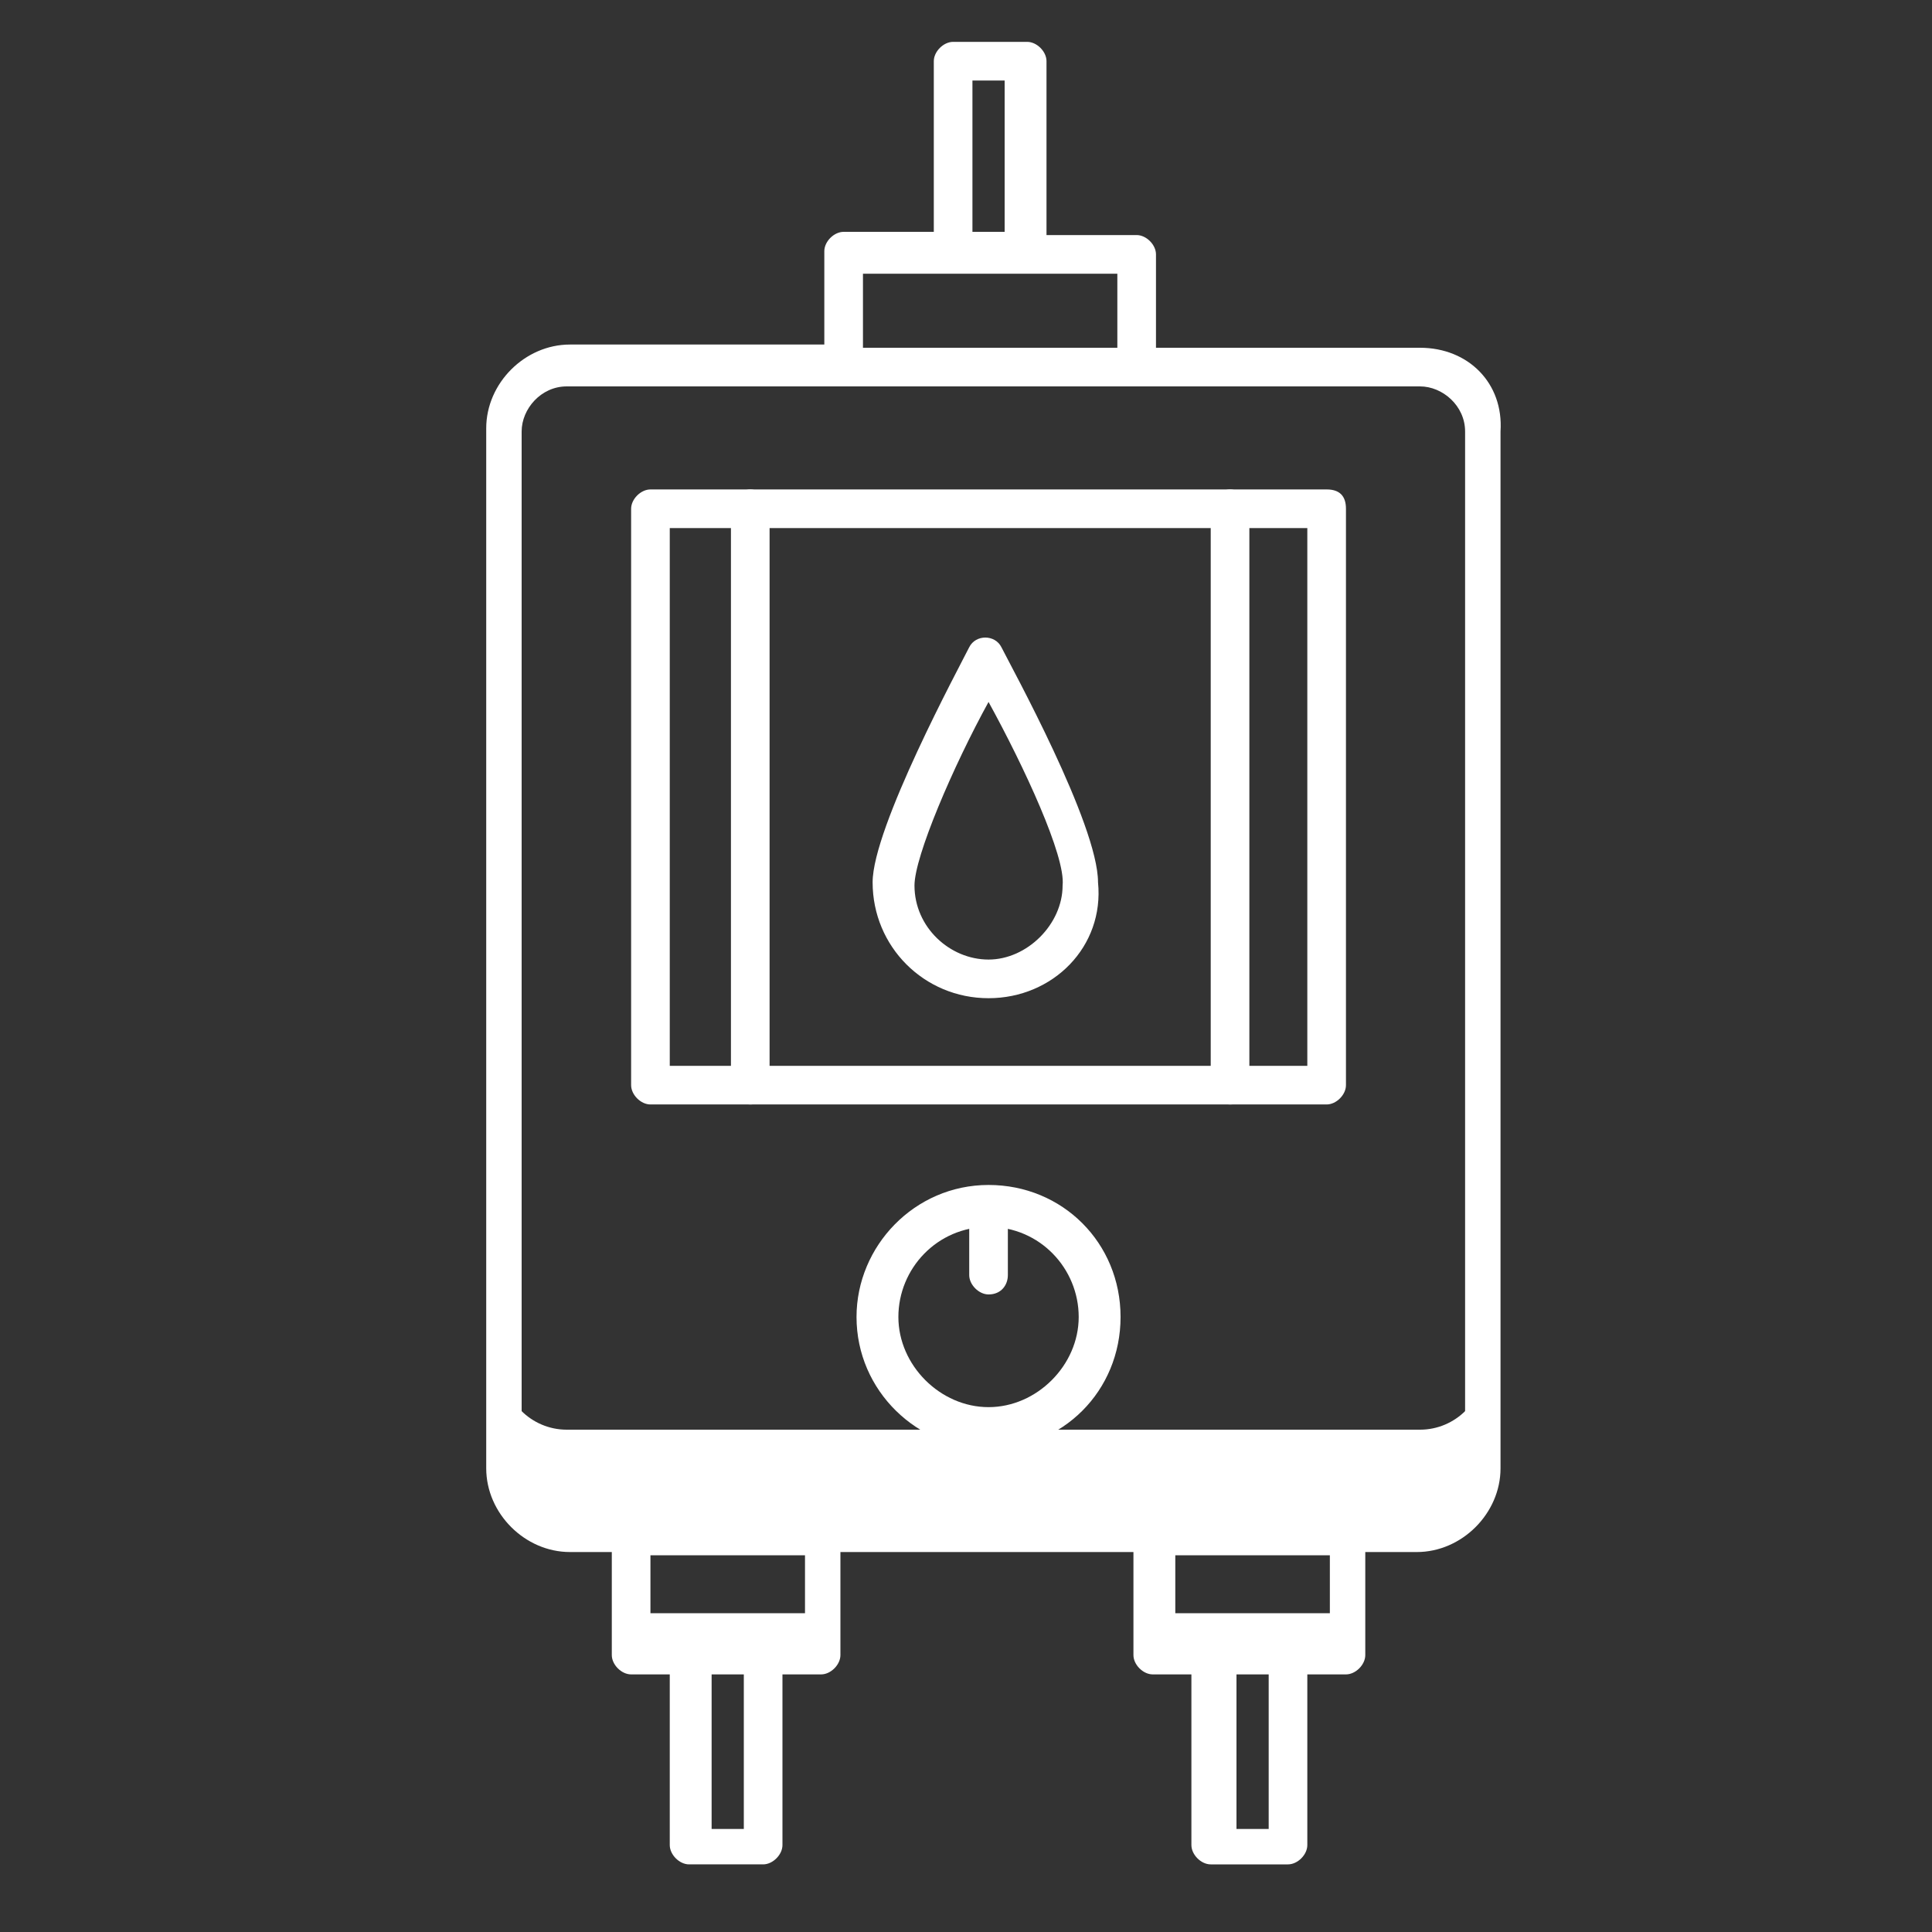
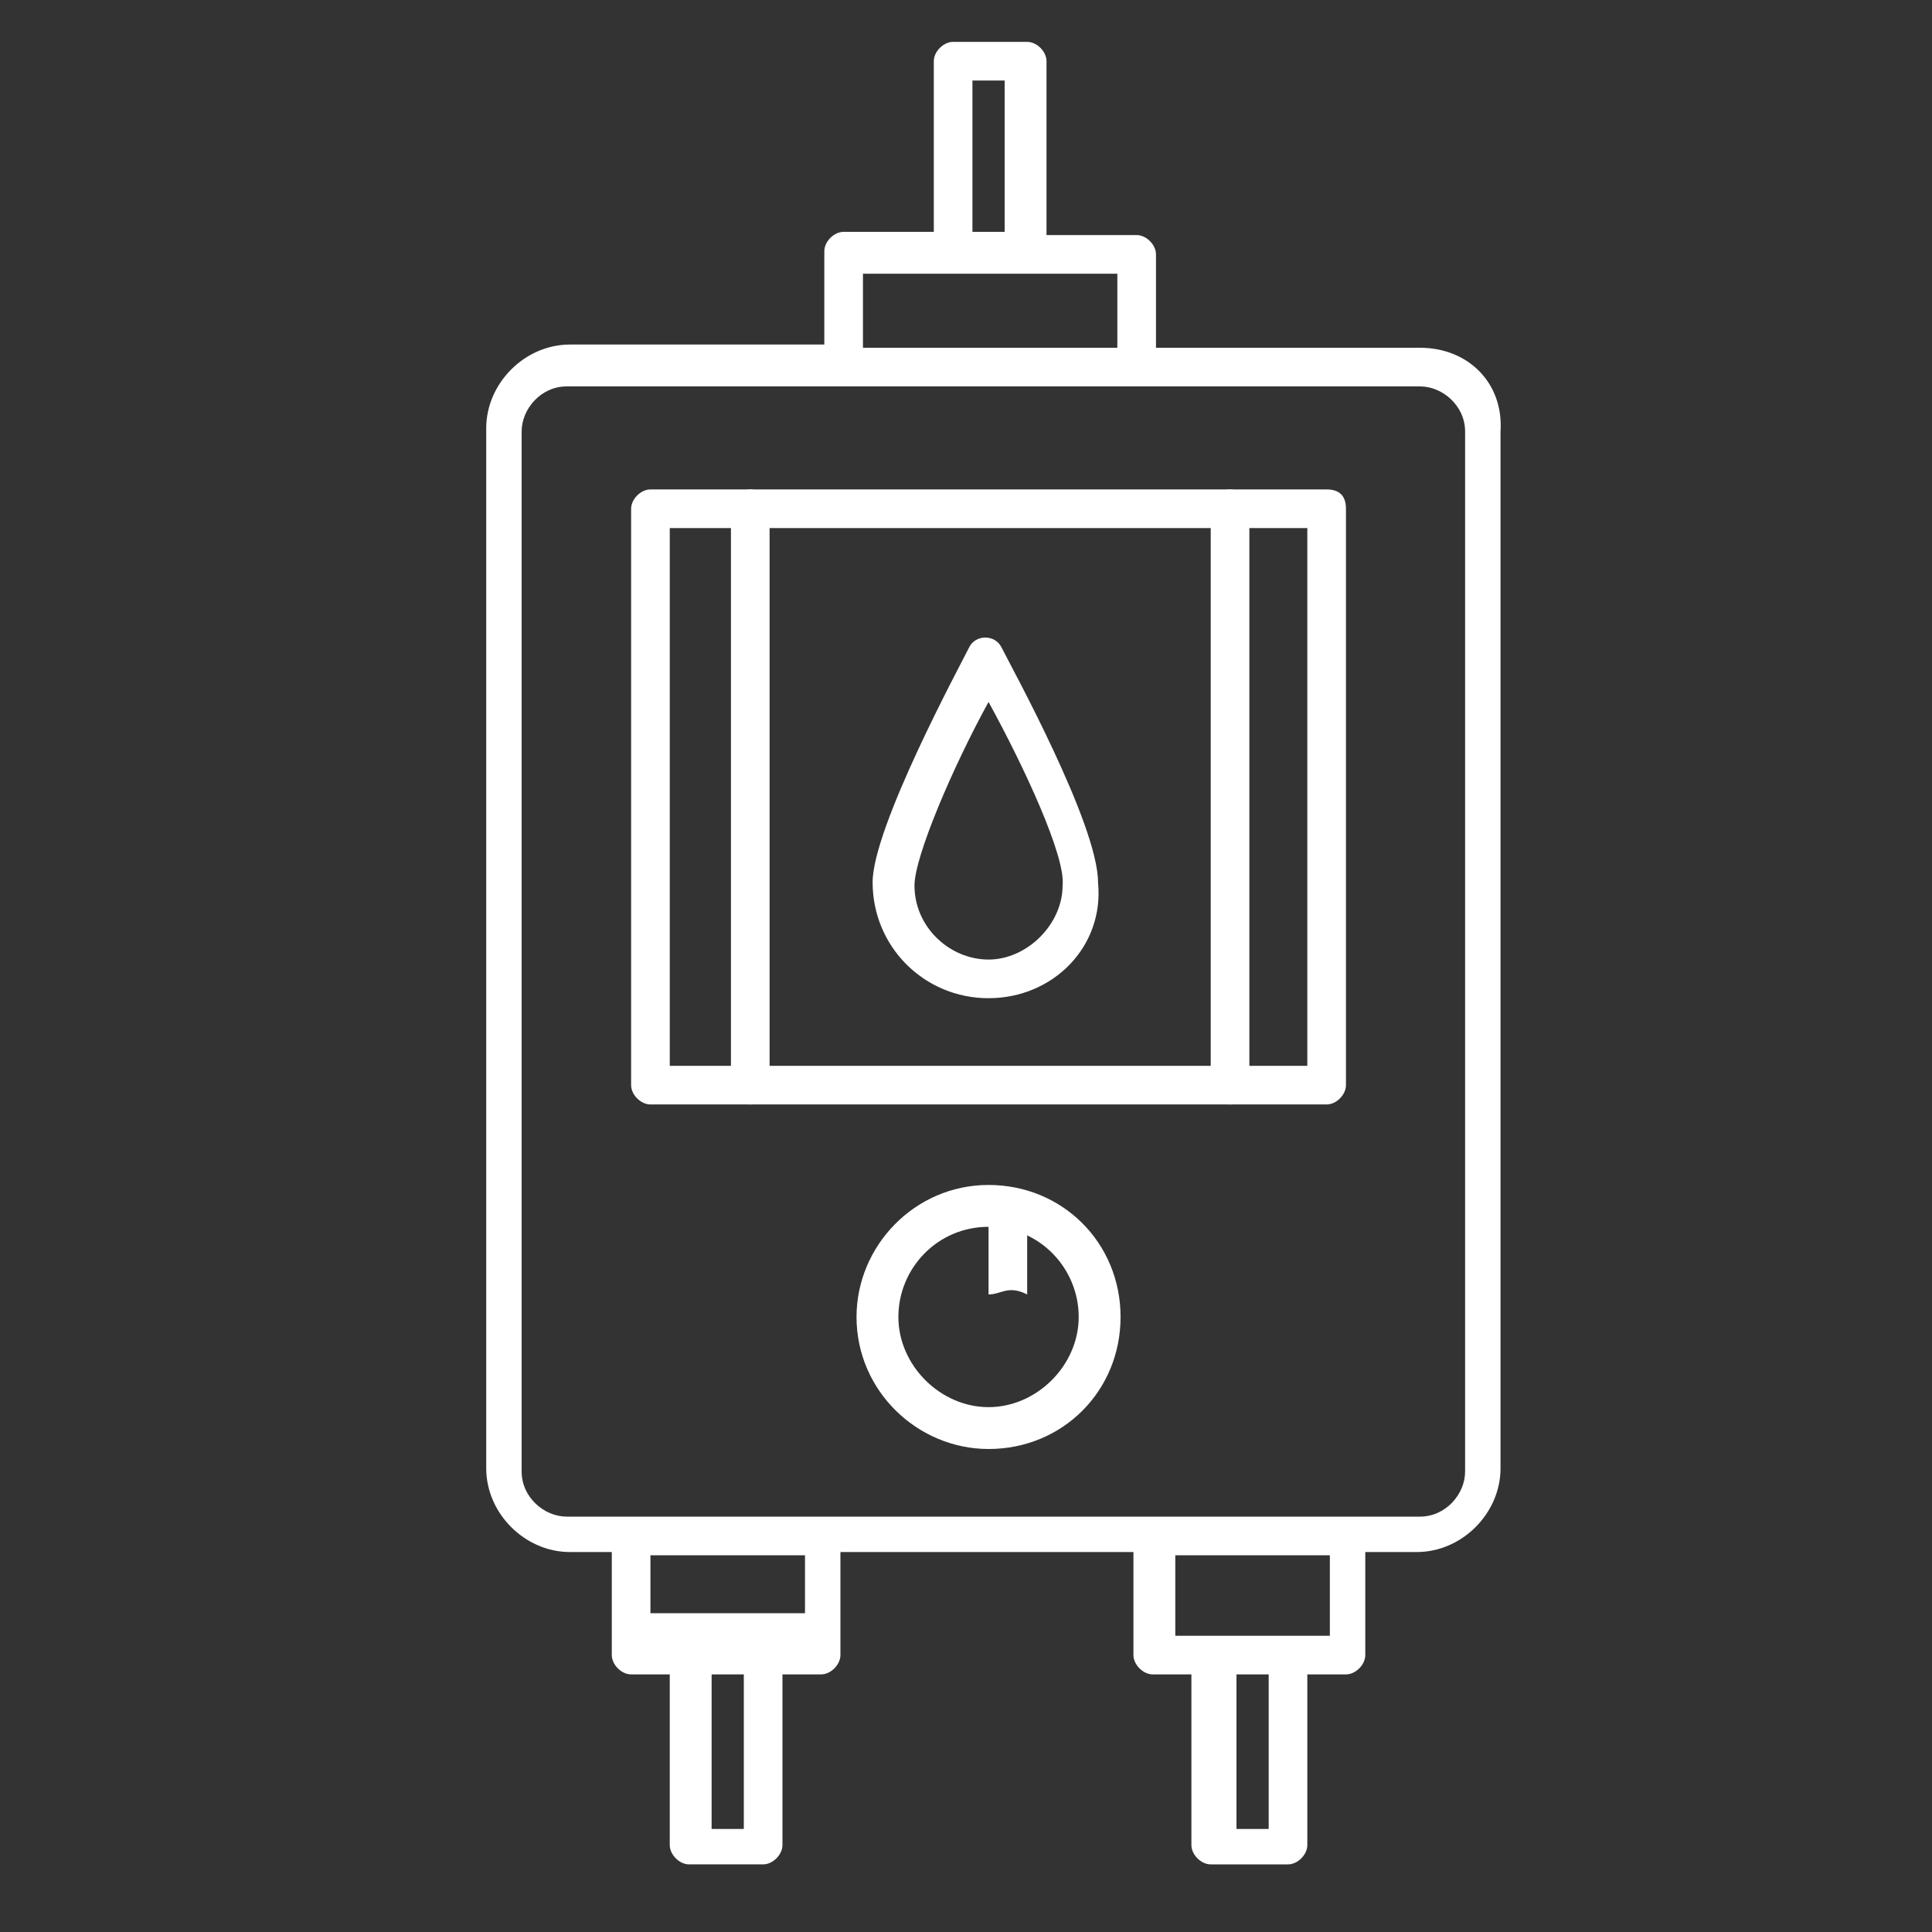
<svg xmlns="http://www.w3.org/2000/svg" version="1.1" id="Ebene_1" x="0px" y="0px" viewBox="0 0 60 60" style="enable-background:new 0 0 60 60;" xml:space="preserve">
  <rect x="0" y="0" width="60" height="60" fill="#333333" stroke="none" />
  <style type="text/css">
	.st0{fill:#FFFFFF;}
</style>
  <g>
-     <path class="st0" d="M44.1,44.4H17.6c-1.1,0-2-0.9-2-2v3.2c0,1.1,0.9,2,2,2h26.5c1.1,0,2-0.9,2-2v-3.2   C46.1,43.5,45.2,44.4,44.1,44.4z" />
    <rect x="19.6" y="50.1" class="st0" width="6" height="1.4" />
-     <rect x="35.9" y="50.1" class="st0" width="6" height="1.4" />
    <path class="st0" d="M23.3,34.3c-0.3,0-0.6-0.3-0.6-0.6V15.8c0-0.3,0.3-0.6,0.6-0.6c0.3,0,0.6,0.3,0.6,0.6v17.9   C23.9,34.1,23.6,34.3,23.3,34.3z" />
    <path class="st0" d="M38.2,34.3c-0.3,0-0.6-0.3-0.6-0.6V15.8c0-0.3,0.3-0.6,0.6-0.6c0.3,0,0.6,0.3,0.6,0.6v17.9   C38.8,34.1,38.5,34.3,38.2,34.3z" />
    <path class="st0" d="M30.7,31c-2,0-3.6-1.6-3.6-3.6c0-1.7,2.7-6.7,3-7.3c0.1-0.2,0.3-0.3,0.5-0.3s0.4,0.1,0.5,0.3   c0.3,0.6,3,5.5,3,7.3C34.3,29.4,32.7,31,30.7,31z M30.7,21.8c-1.1,2-2.3,4.8-2.3,5.7c0,1.3,1.1,2.3,2.3,2.3s2.3-1.1,2.3-2.3   C33.1,26.6,31.8,23.8,30.7,21.8z" />
    <path class="st0" d="M30.7,45c-2.2,0-4.1-1.8-4.1-4.1c0-2.2,1.8-4.1,4.1-4.1s4.1,1.8,4.1,4.1C34.8,43.2,33,45,30.7,45z M30.7,38.1   c-1.6,0-2.8,1.3-2.8,2.8s1.3,2.8,2.8,2.8s2.8-1.3,2.8-2.8S32.3,38.1,30.7,38.1z" />
-     <path class="st0" d="M30.7,40.2c-0.3,0-0.6-0.3-0.6-0.6v-2.1c0-0.3,0.3-0.6,0.6-0.6s0.6,0.3,0.6,0.6v2.1   C31.3,39.9,31.1,40.2,30.7,40.2z" />
+     <path class="st0" d="M30.7,40.2v-2.1c0-0.3,0.3-0.6,0.6-0.6s0.6,0.3,0.6,0.6v2.1   C31.3,39.9,31.1,40.2,30.7,40.2z" />
    <g>
      <path class="st0" d="M44.1,10.8h-8.2V7.9c0-0.3-0.3-0.6-0.6-0.6h-2.8V1.9c0-0.3-0.3-0.6-0.6-0.6h-2.3c-0.3,0-0.6,0.3-0.6,0.6v5.3    h-2.8c-0.3,0-0.6,0.3-0.6,0.6v2.9h-7.9c-1.4,0-2.6,1.2-2.6,2.6v32.3c0,1.4,1.2,2.6,2.6,2.6H19v3.2c0,0.3,0.3,0.6,0.6,0.6h1.2v5.3    c0,0.3,0.3,0.6,0.6,0.6h2.3c0.3,0,0.6-0.3,0.6-0.6V52h1.2c0.3,0,0.6-0.3,0.6-0.6v-3.2h9.1v3.2c0,0.3,0.3,0.6,0.6,0.6h1.2v5.3    c0,0.3,0.3,0.6,0.6,0.6H40c0.3,0,0.6-0.3,0.6-0.6V52h1.2c0.3,0,0.6-0.3,0.6-0.6v-3.2h1.6c1.4,0,2.6-1.2,2.6-2.6V13.4    C46.7,11.9,45.6,10.8,44.1,10.8z M30.2,2.5h1v4.7h-1V2.5z M26.8,8.5h7.9v2.3h-7.9V8.5z M23.1,56.8h-1V52h1V56.8z M25,50.8h-4.8    v-2.5H25V50.8z M39.4,56.8h-1V52h1V56.8z M41.3,50.8h-4.8v-2.5h4.8V50.8z M45.5,45.7c0,0.7-0.6,1.4-1.4,1.4H17.6    c-0.7,0-1.4-0.6-1.4-1.4V13.4c0-0.7,0.6-1.4,1.4-1.4h26.5c0.7,0,1.4,0.6,1.4,1.4V45.7z" />
      <path class="st0" d="M41.2,15.2h-21c-0.3,0-0.6,0.3-0.6,0.6v17.9c0,0.3,0.3,0.6,0.6,0.6h21c0.3,0,0.6-0.3,0.6-0.6V15.8    C41.8,15.4,41.6,15.2,41.2,15.2z M40.6,33.1H20.8V16.4h19.8V33.1z" />
    </g>
  </g>
</svg>